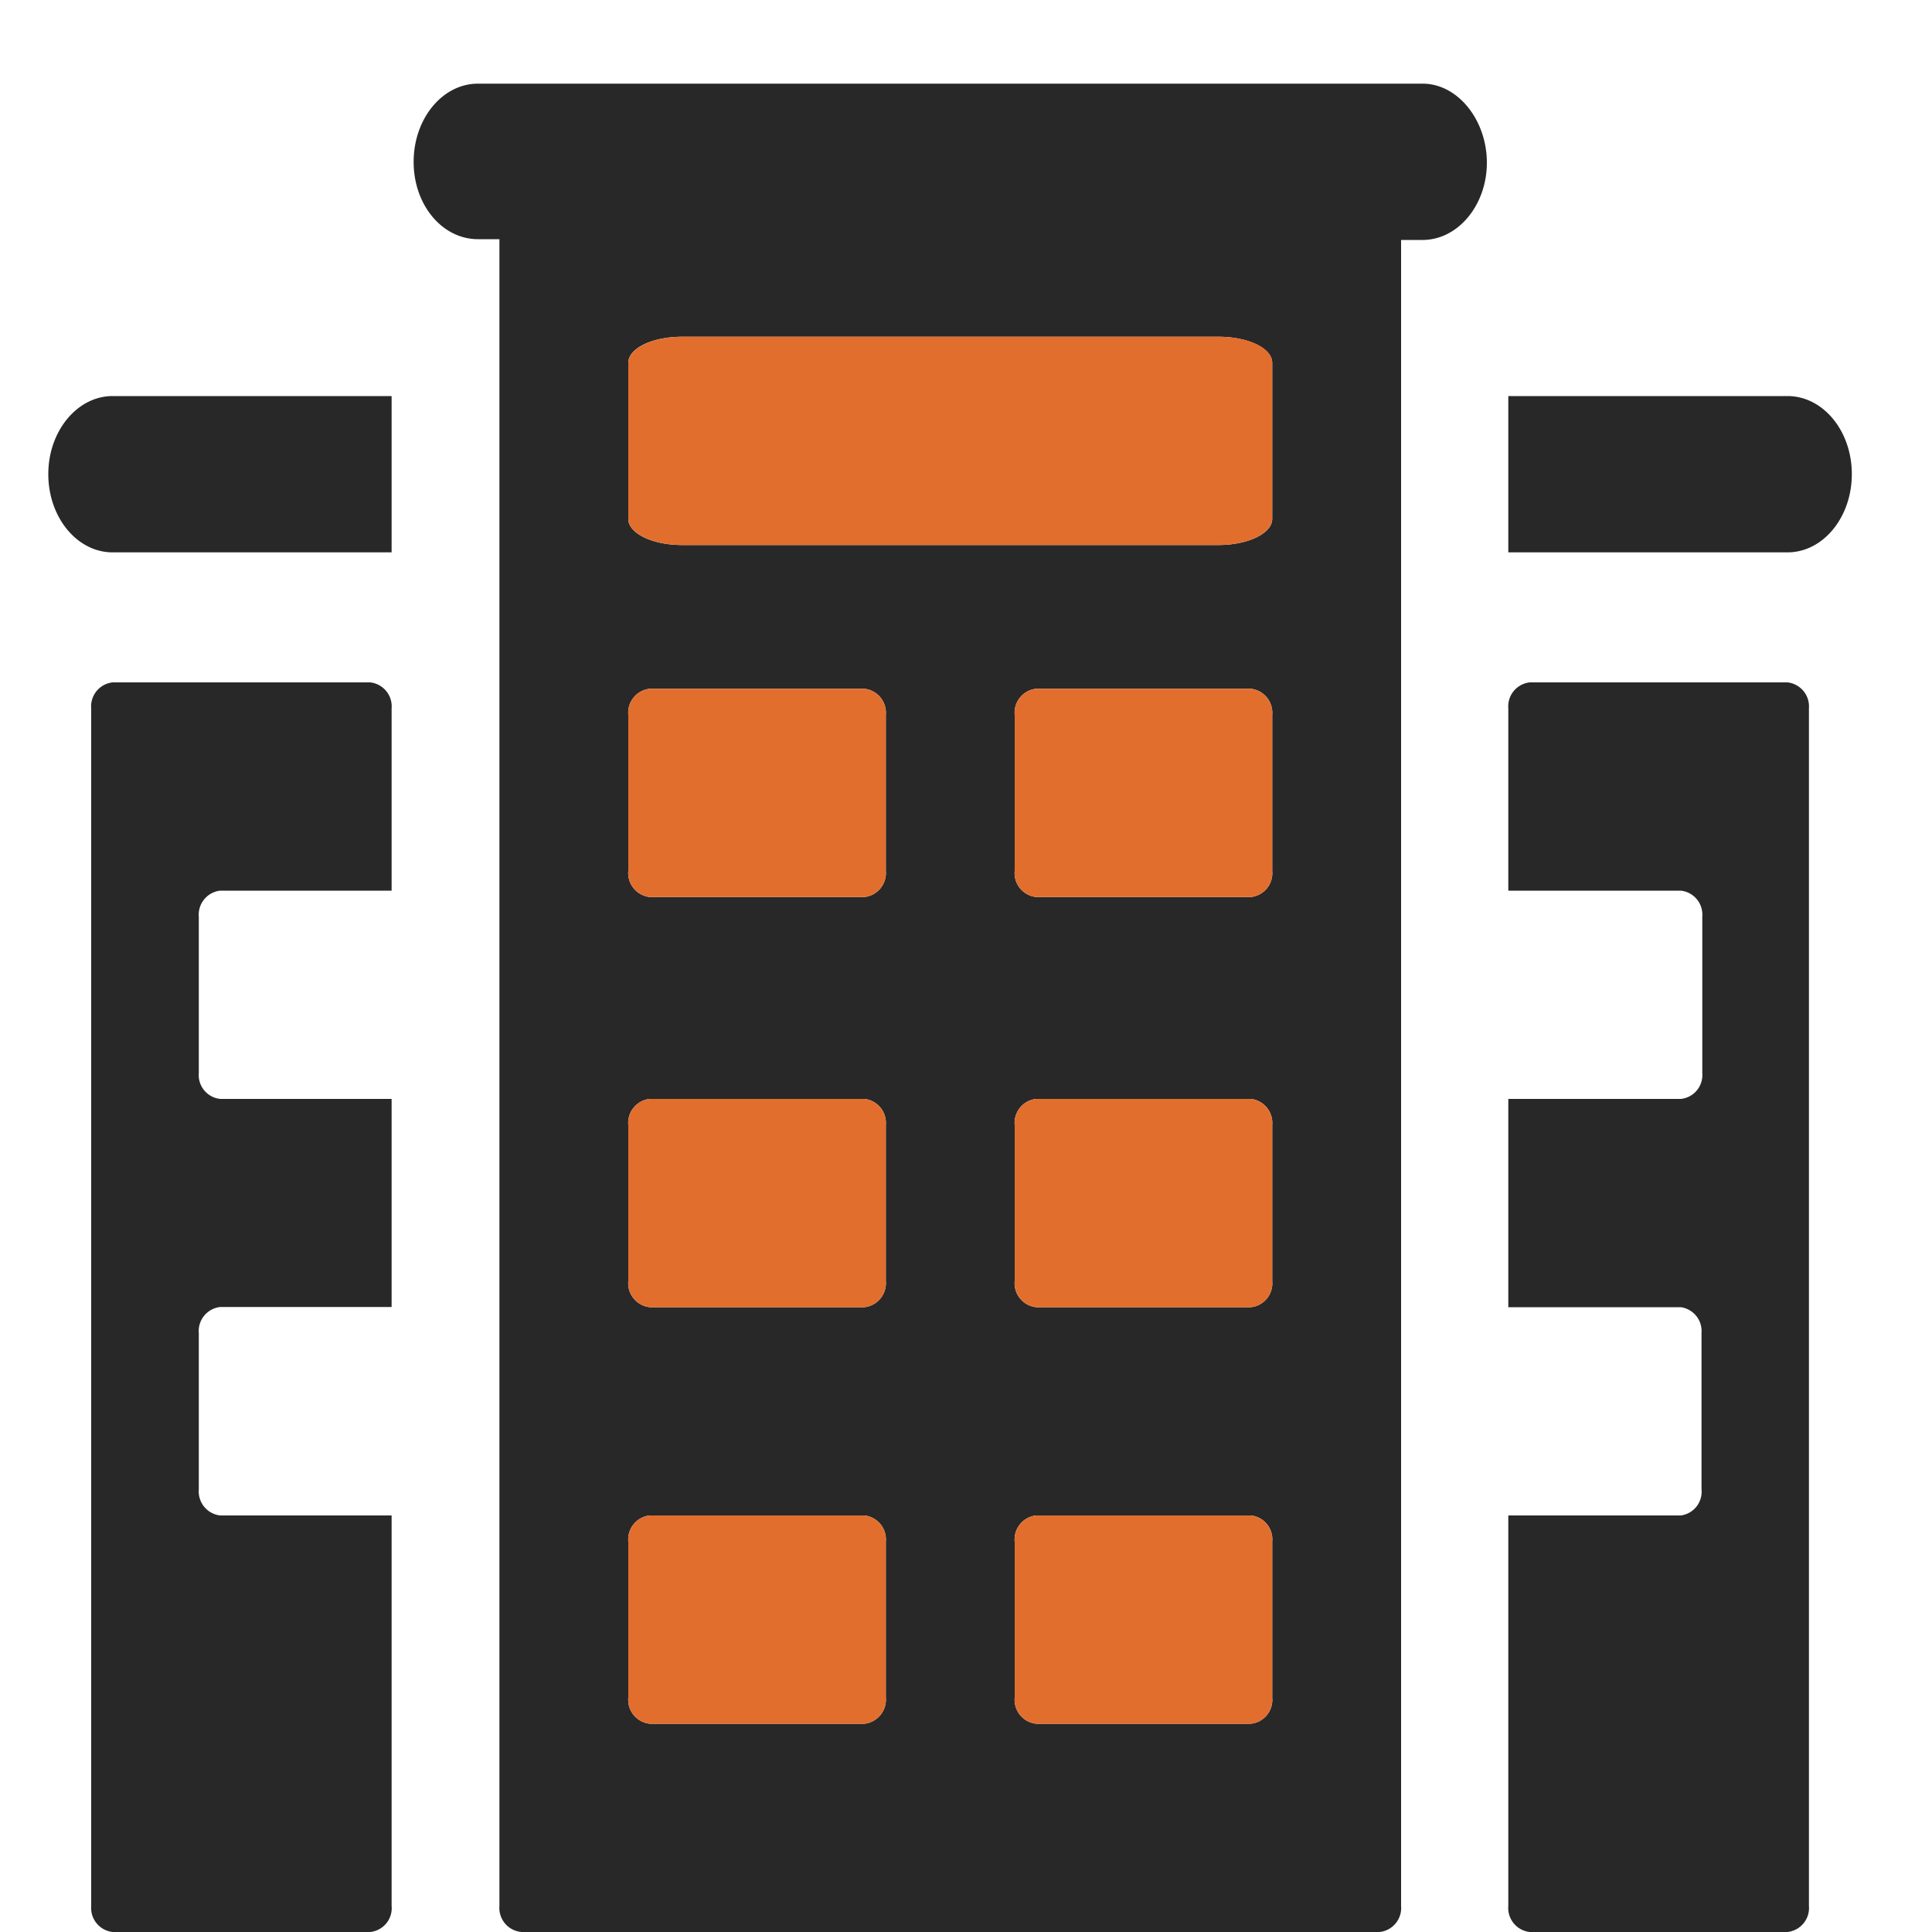
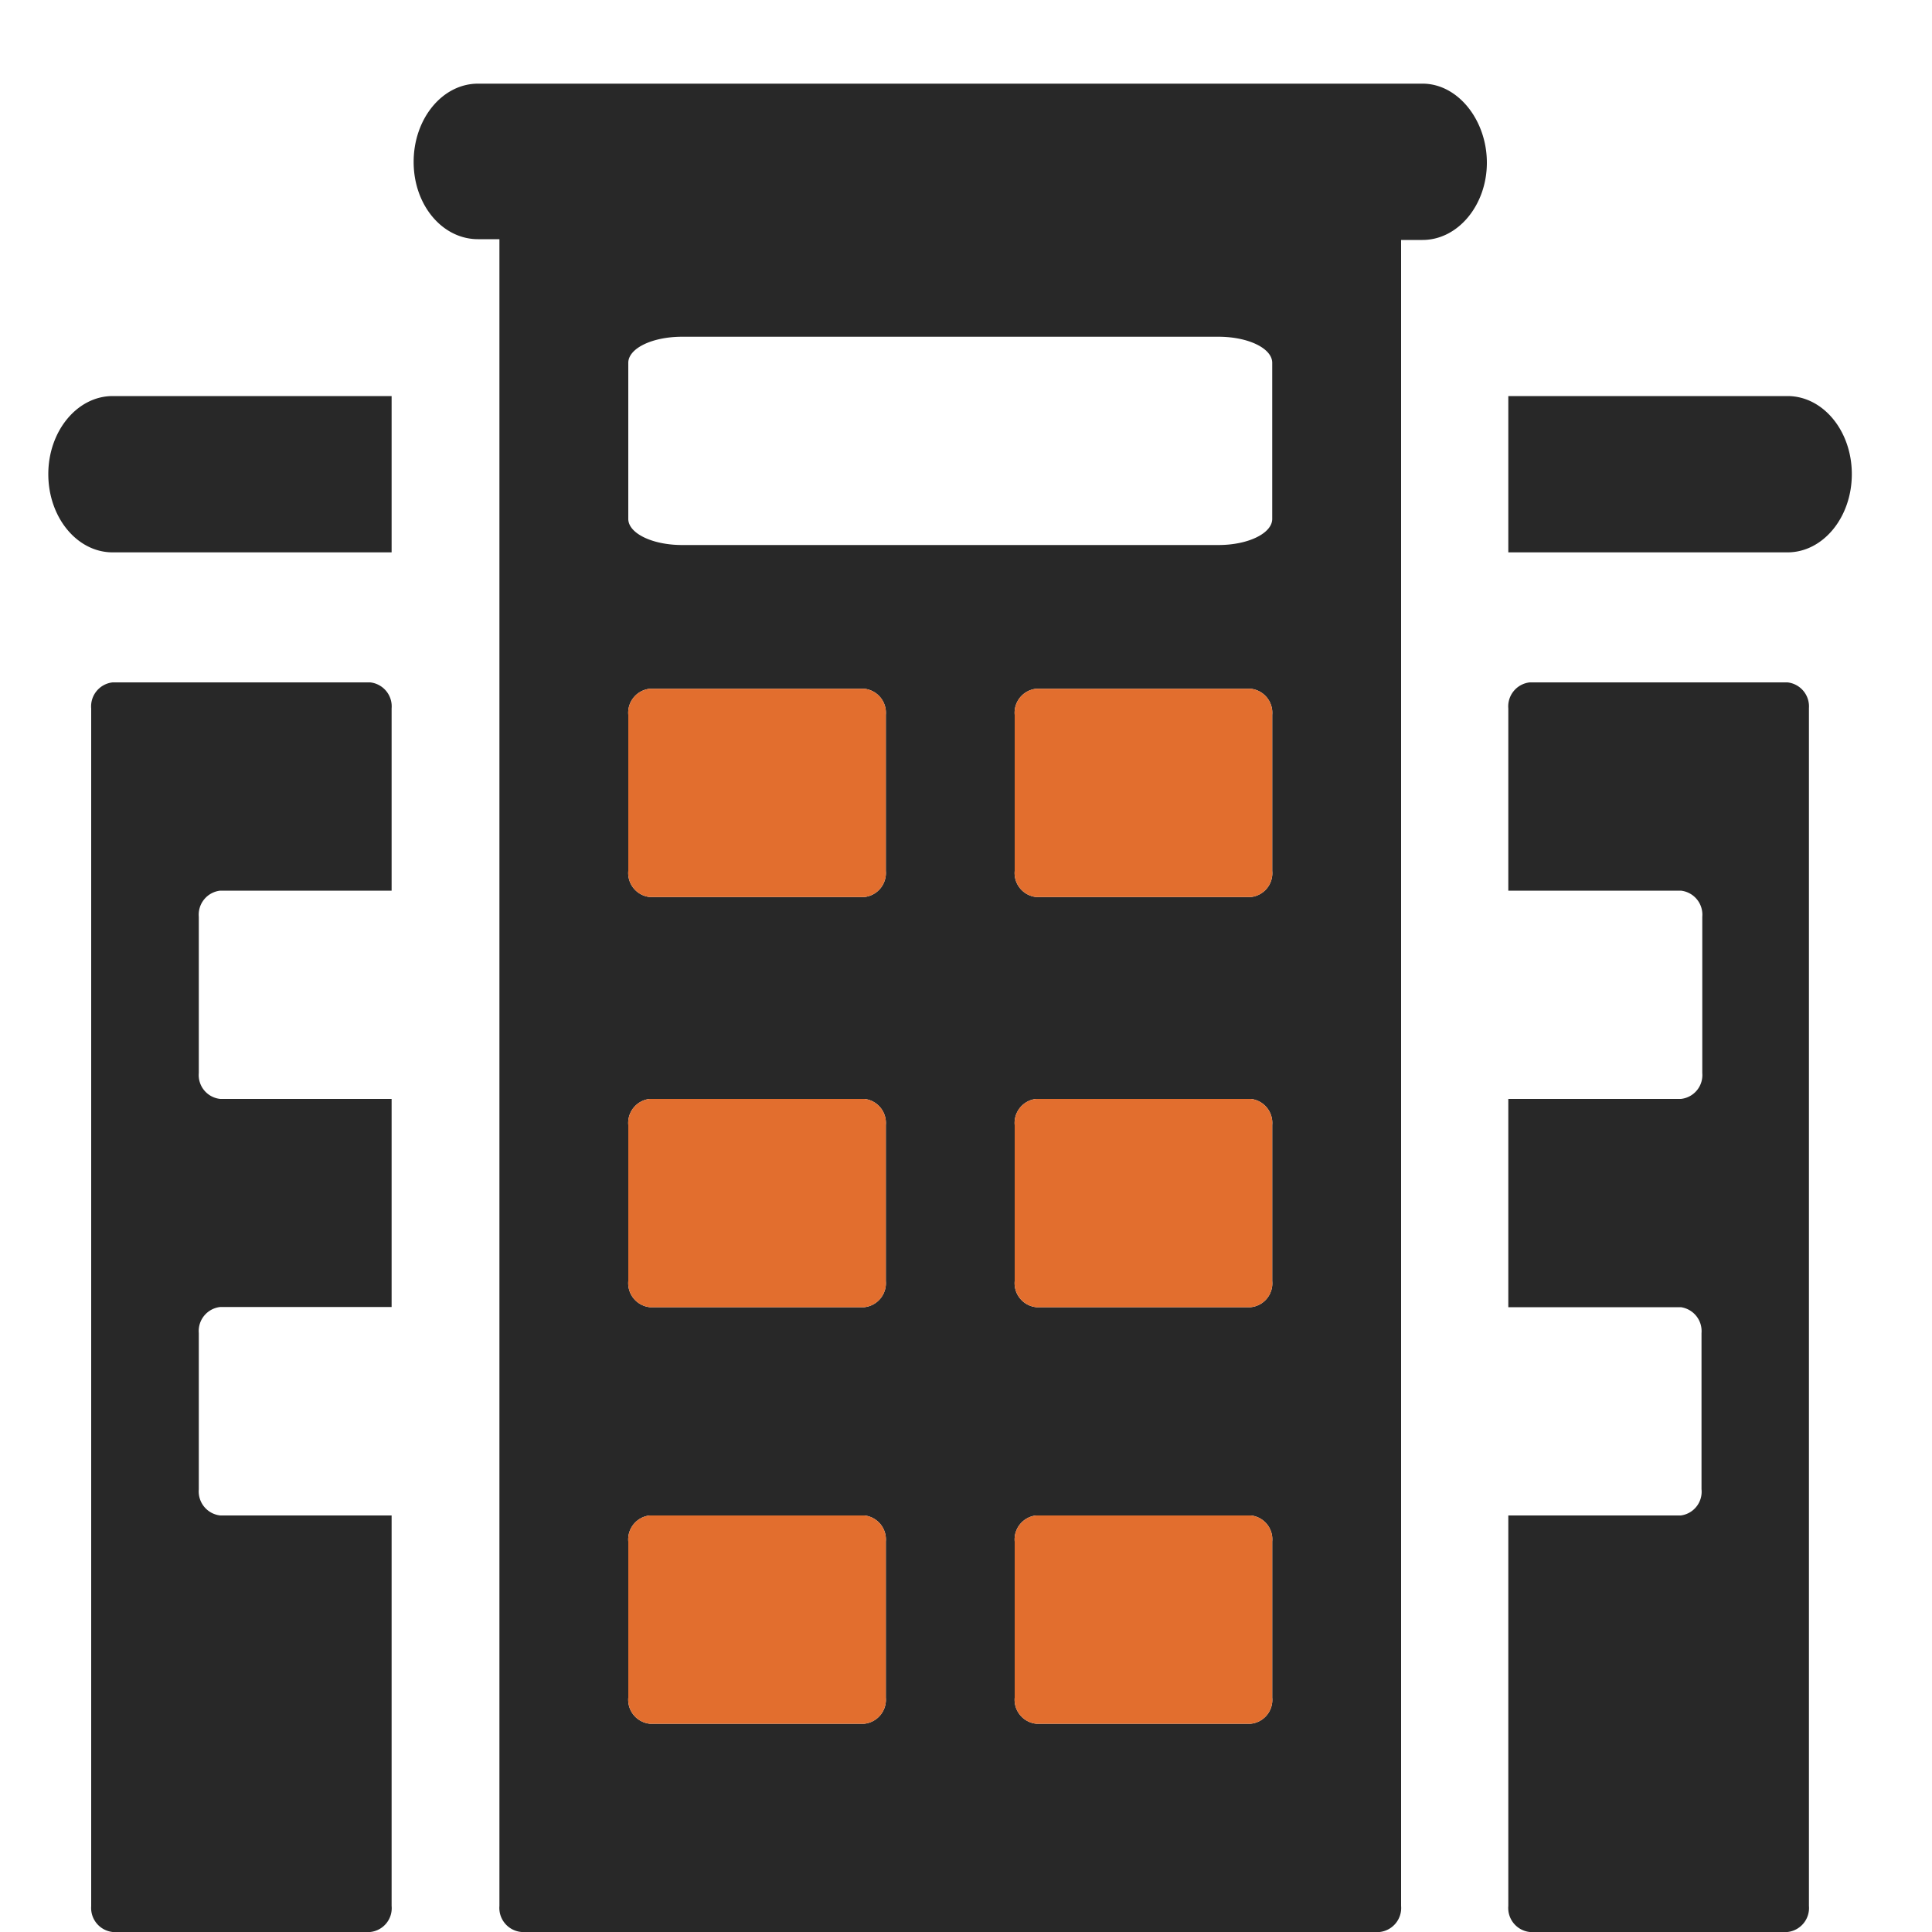
<svg xmlns="http://www.w3.org/2000/svg" id="Layer_1" data-name="Layer 1" viewBox="0 0 100 100">
  <defs>
    <style>
      .cls-1 {
        fill: #282828;
      }

      .cls-2 {
        fill: #e26e2e;
      }
    </style>
  </defs>
  <g>
    <path class="cls-1" d="M73.63,4.33H24.74c-1.84,0-3.33,1.81-3.33,4.05s1.49,4,3.33,4h1.11V98.65A1.25,1.25,0,0,0,27,100H71.41a1.25,1.25,0,0,0,1.11-1.35V12.42h1.11c1.84,0,3.33-1.81,3.33-4S75.47,4.33,73.63,4.33ZM45.85,87.87a1.25,1.25,0,0,1-1.11,1.35H33.63a1.25,1.25,0,0,1-1.11-1.35V79.79a1.25,1.25,0,0,1,1.11-1.35H44.74a1.25,1.25,0,0,1,1.11,1.35Zm0-21.56a1.25,1.25,0,0,1-1.11,1.35H33.63a1.25,1.25,0,0,1-1.11-1.35V58.23a1.25,1.25,0,0,1,1.11-1.35H44.74a1.25,1.25,0,0,1,1.11,1.35Zm0-21.23a1.25,1.25,0,0,1-1.11,1.35H33.63a1.25,1.25,0,0,1-1.11-1.35V37a1.25,1.25,0,0,1,1.11-1.35H44.74A1.25,1.25,0,0,1,45.85,37Zm20,42.79a1.24,1.24,0,0,1-1.11,1.35H53.63a1.25,1.25,0,0,1-1.11-1.35V79.79a1.25,1.25,0,0,1,1.11-1.35H64.74a1.24,1.24,0,0,1,1.11,1.35Zm0-21.56a1.24,1.24,0,0,1-1.11,1.35H53.63a1.25,1.25,0,0,1-1.11-1.35V58.23a1.25,1.25,0,0,1,1.11-1.35H64.74a1.25,1.25,0,0,1,1.11,1.35Zm0-21.23a1.24,1.24,0,0,1-1.11,1.35H53.63a1.25,1.25,0,0,1-1.11-1.35V37a1.25,1.25,0,0,1,1.11-1.35H64.74A1.25,1.25,0,0,1,65.85,37Zm0-18.22c0,.74-1.24,1.35-2.78,1.35H35.3c-1.54,0-2.78-.61-2.78-1.35V18.78c0-.75,1.24-1.35,2.78-1.35H63.07c1.54,0,2.78.6,2.78,1.35Z" />
    <path class="cls-2" d="M65.85,79.79v8.08a1.24,1.24,0,0,1-1.11,1.35H53.63a1.25,1.25,0,0,1-1.11-1.35V79.79a1.25,1.25,0,0,1,1.11-1.35H64.74A1.24,1.24,0,0,1,65.85,79.79Z" />
    <path class="cls-2" d="M45.85,79.79v8.08a1.25,1.25,0,0,1-1.11,1.35H33.63a1.25,1.25,0,0,1-1.11-1.35V79.79a1.25,1.25,0,0,1,1.11-1.35H44.74A1.25,1.25,0,0,1,45.85,79.79Z" />
    <path class="cls-2" d="M45.85,58.23v8.08a1.25,1.25,0,0,1-1.11,1.35H33.63a1.25,1.25,0,0,1-1.11-1.35V58.23a1.25,1.25,0,0,1,1.11-1.35H44.74A1.25,1.25,0,0,1,45.85,58.23Z" />
    <path class="cls-2" d="M65.85,58.23v8.08a1.24,1.24,0,0,1-1.11,1.35H53.63a1.25,1.25,0,0,1-1.11-1.35V58.23a1.25,1.25,0,0,1,1.11-1.35H64.74A1.25,1.25,0,0,1,65.85,58.23Z" />
    <path class="cls-2" d="M65.85,37v8.08a1.24,1.24,0,0,1-1.11,1.35H53.63a1.25,1.25,0,0,1-1.11-1.35V37a1.25,1.25,0,0,1,1.11-1.35H64.74A1.25,1.25,0,0,1,65.85,37Z" />
-     <path class="cls-2" d="M65.85,18.78v8.08c0,.74-1.24,1.35-2.78,1.35H35.3c-1.54,0-2.78-.61-2.78-1.35V18.78c0-.75,1.24-1.35,2.78-1.35H63.07C64.61,17.43,65.85,18,65.85,18.78Z" />
    <path class="cls-2" d="M45.85,37v8.08a1.25,1.25,0,0,1-1.11,1.35H33.63a1.25,1.25,0,0,1-1.11-1.35V37a1.25,1.25,0,0,1,1.11-1.35H44.74A1.25,1.25,0,0,1,45.85,37Z" />
    <path class="cls-1" d="M2.5,24.54c0,2.24,1.49,4.05,3.33,4.05H20.27V20.5H5.83C4,20.5,2.5,22.31,2.5,24.54ZM19.16,35.32H5.83a1.25,1.25,0,0,0-1.11,1.35v62A1.25,1.25,0,0,0,5.83,100H19.16a1.24,1.24,0,0,0,1.11-1.35V78.44H11.4a1.25,1.25,0,0,1-1.11-1.35V69a1.25,1.25,0,0,1,1.11-1.35h8.87V56.88H11.4a1.24,1.24,0,0,1-1.11-1.34V47.45A1.25,1.25,0,0,1,11.4,46.1h8.87V36.67A1.25,1.25,0,0,0,19.16,35.32ZM92.52,20.5H78.07v8.09H92.52c1.84,0,3.33-1.81,3.33-4.05S94.36,20.5,92.52,20.5Zm0,14.82H79.18a1.25,1.25,0,0,0-1.11,1.35V46.1H87a1.25,1.25,0,0,1,1.11,1.35v8.09A1.24,1.24,0,0,1,87,56.88H78.07V67.66H87A1.25,1.25,0,0,1,88.07,69v8.08A1.24,1.24,0,0,1,87,78.44H78.07V98.65A1.25,1.25,0,0,0,79.18,100H92.52a1.25,1.25,0,0,0,1.11-1.35v-62A1.25,1.25,0,0,0,92.52,35.32Z" />
  </g>
</svg>